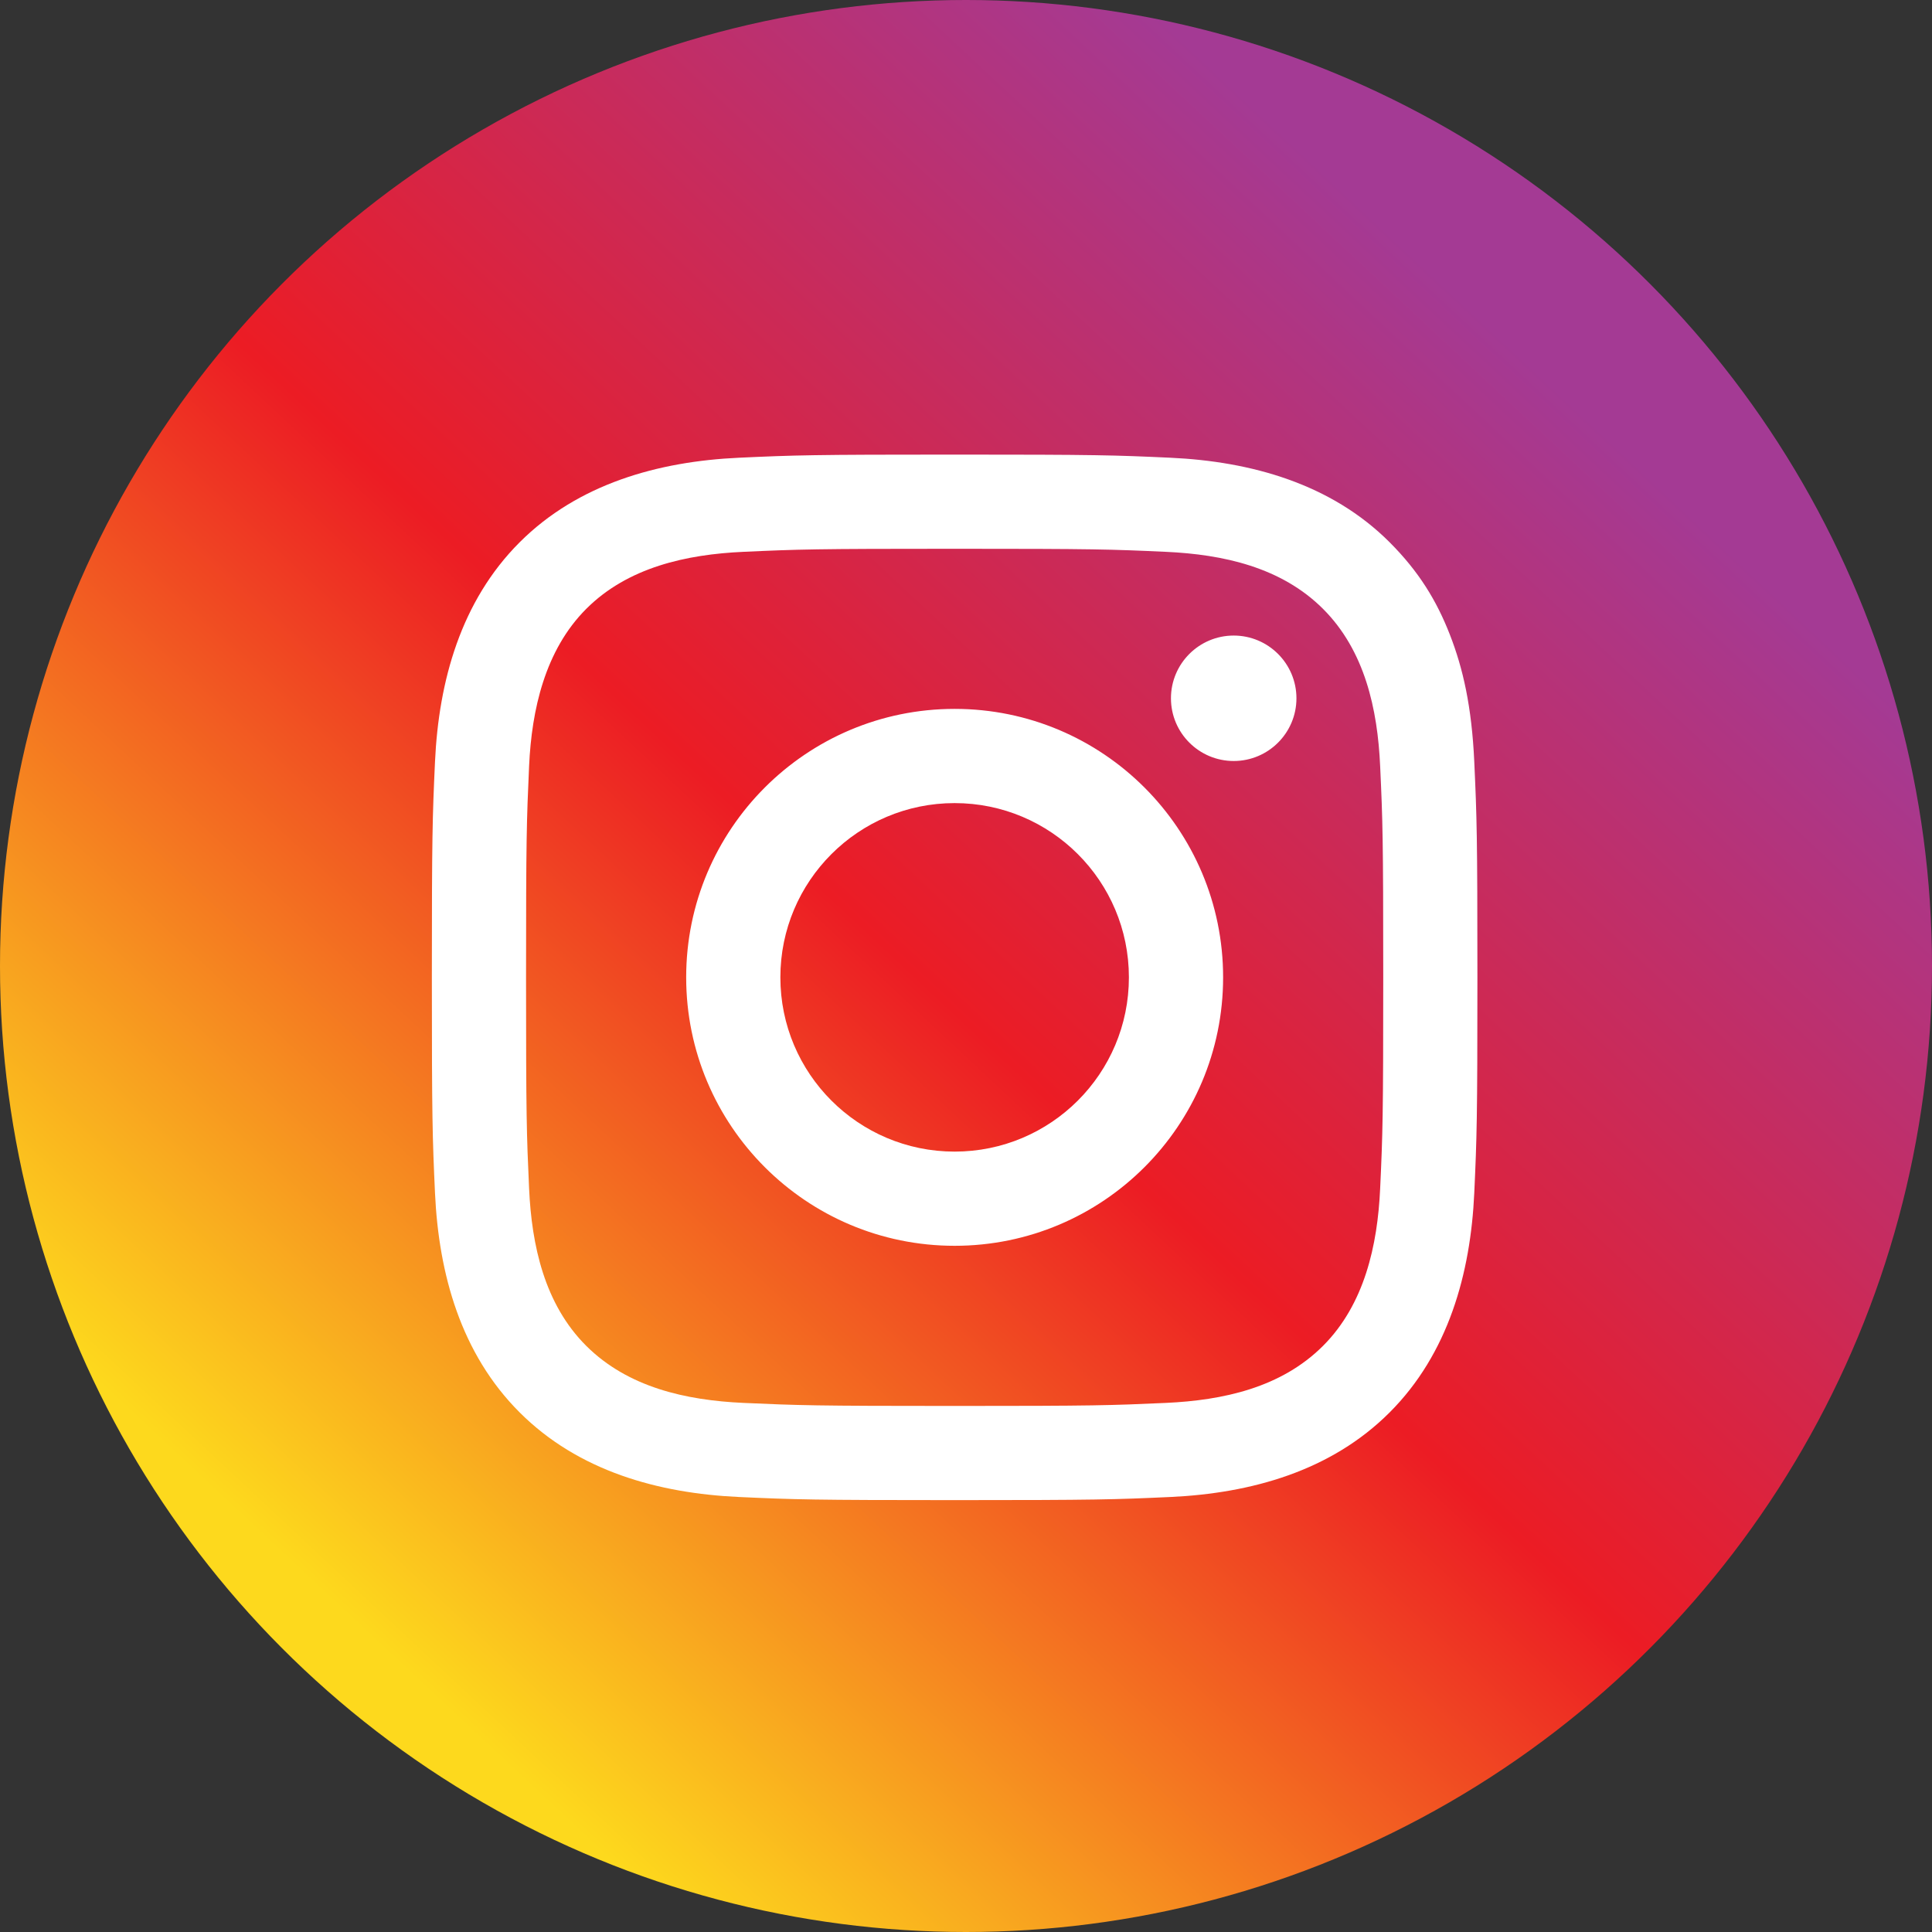
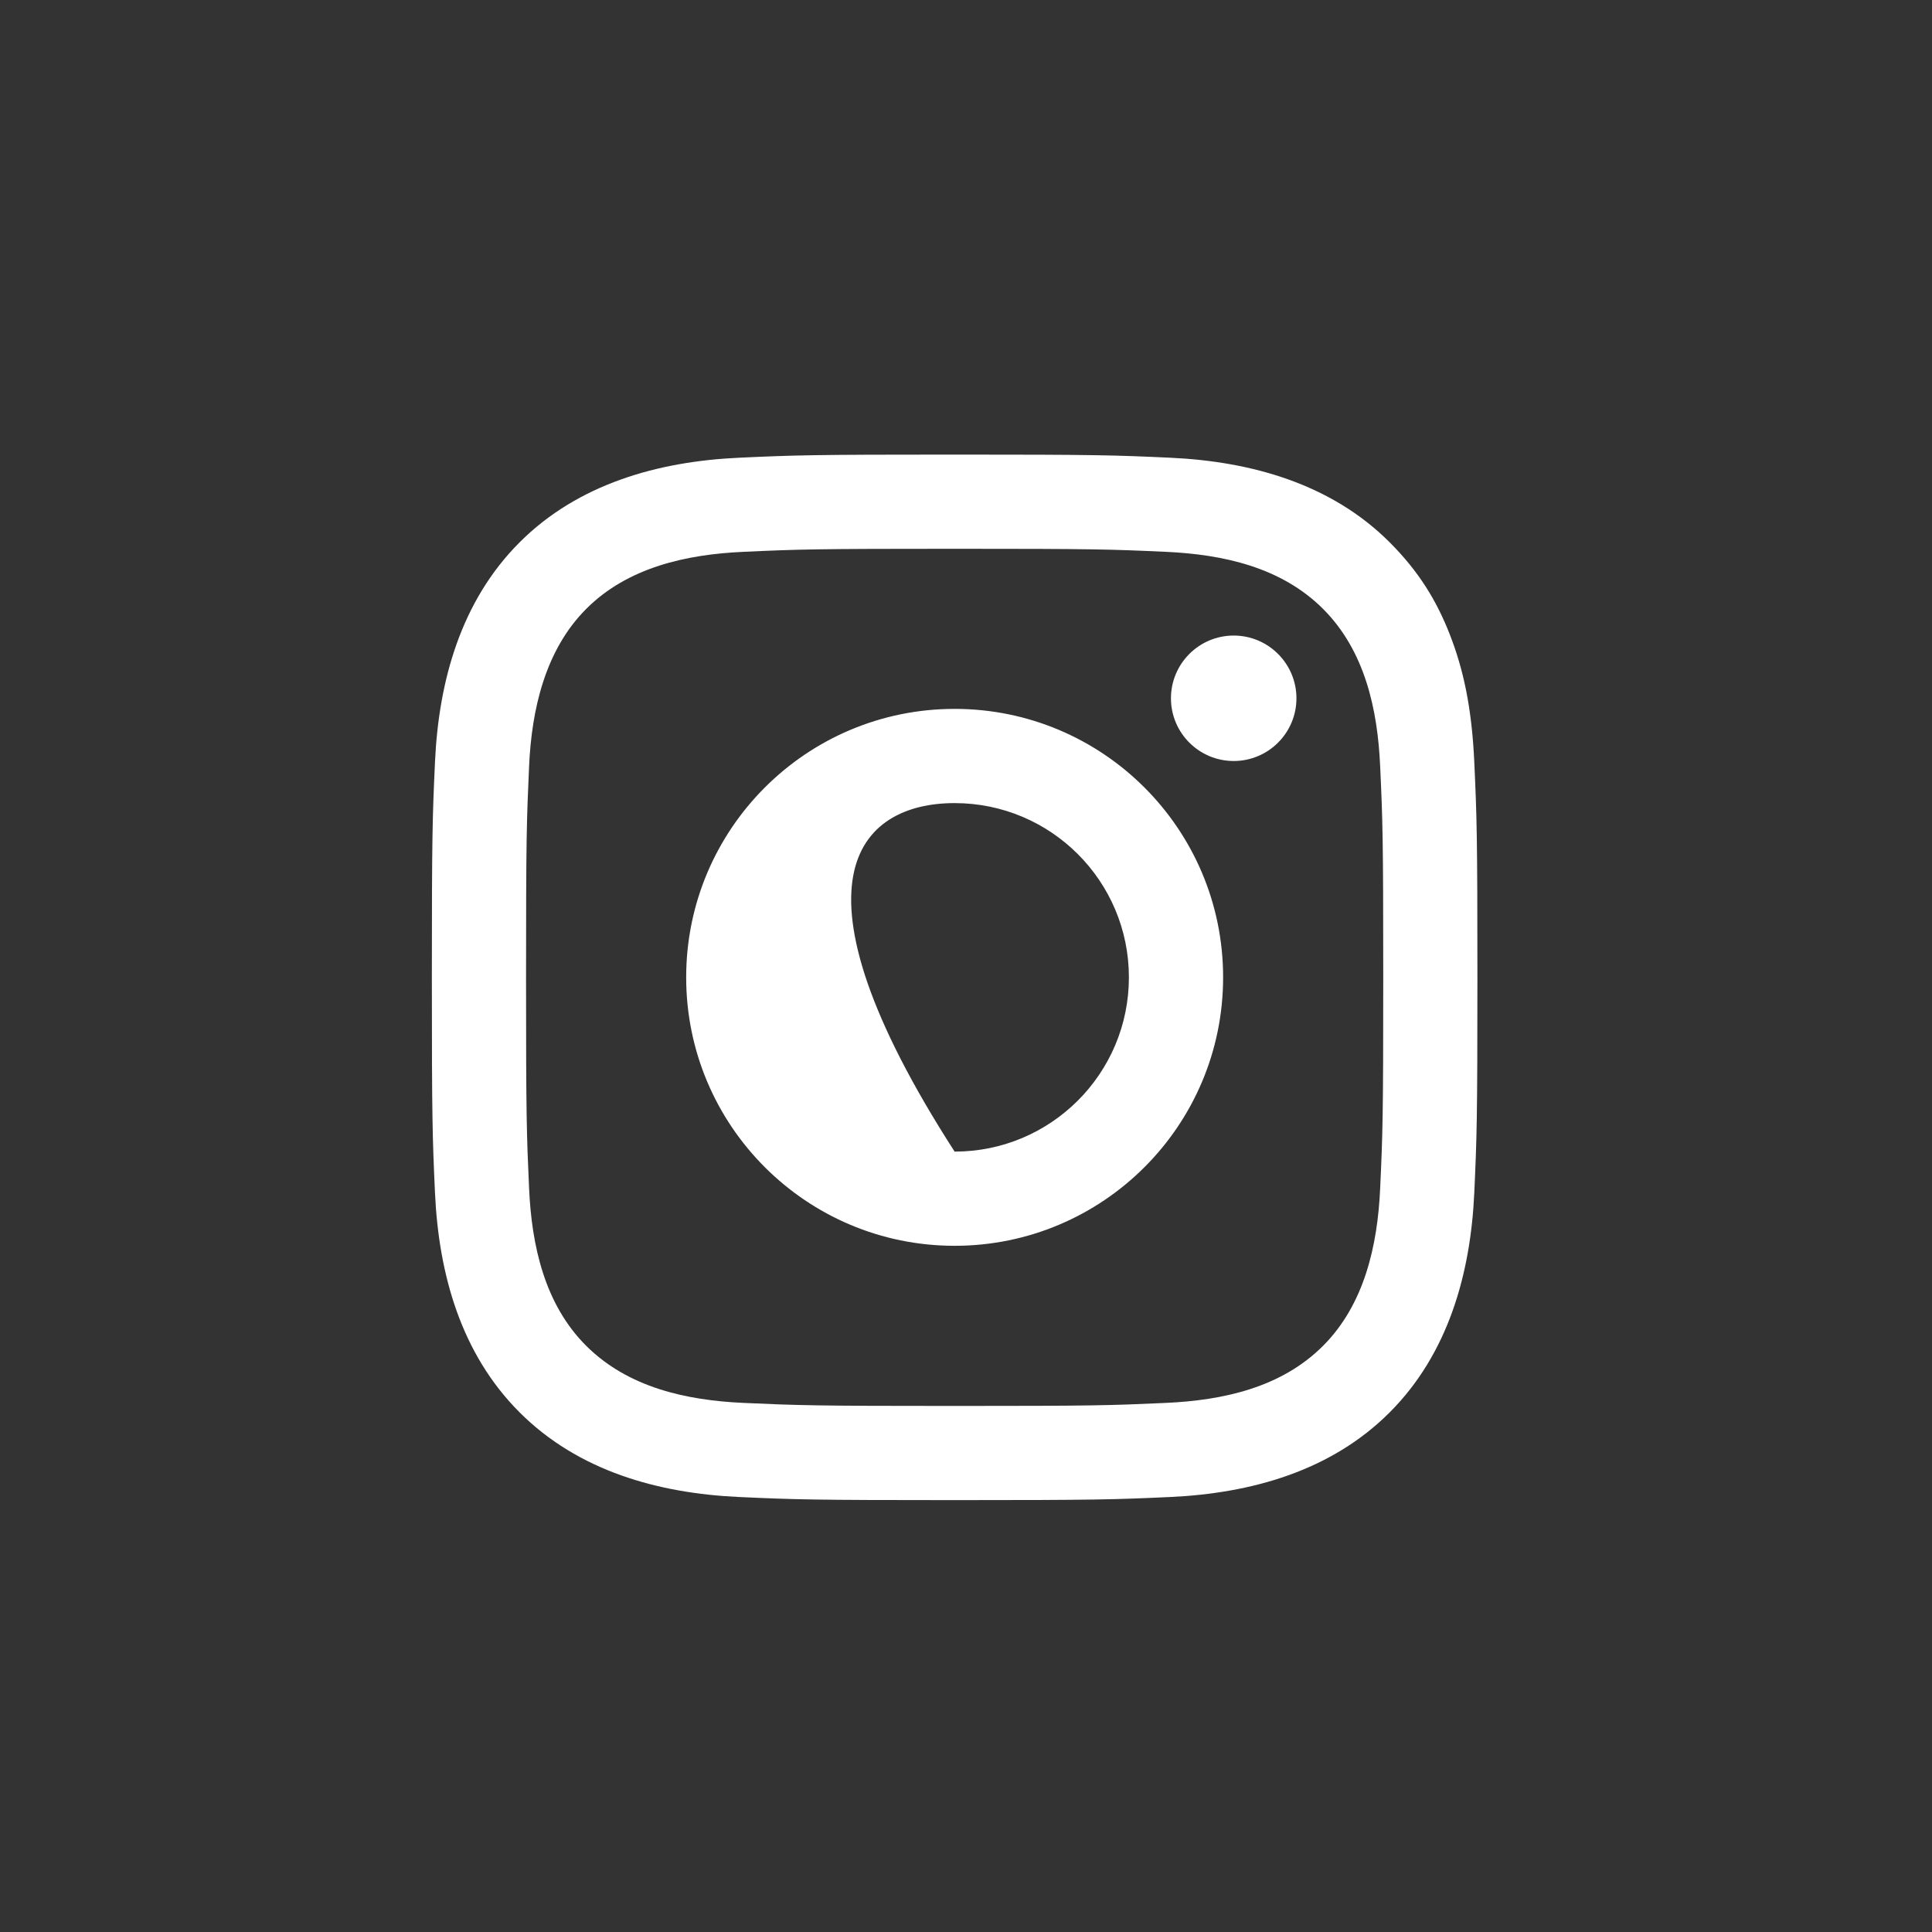
<svg xmlns="http://www.w3.org/2000/svg" width="85" height="85" viewBox="0 0 85 85" fill="none">
  <rect x="0" y="0" width="85" height="85" fill="#333333" stroke="none" />
-   <circle cx="42.5" cy="42.5" r="42.5" fill="url(#paint0_linear_427_13)" />
-   <path d="M41.999 31.188C35.477 31.188 30.189 36.477 30.189 42.999C30.189 49.523 35.477 54.81 41.999 54.81C48.523 54.81 53.812 49.523 53.812 42.999C53.812 36.477 48.523 31.188 41.999 31.188ZM41.999 50.666C37.766 50.666 34.333 47.234 34.333 42.999C34.333 38.765 37.766 35.333 41.999 35.333C46.234 35.333 49.667 38.765 49.667 42.999C49.667 47.234 46.234 50.666 41.999 50.666ZM57.038 30.722C57.038 32.245 55.801 33.481 54.278 33.481C52.754 33.481 51.517 32.245 51.517 30.722C51.517 29.199 52.754 27.962 54.278 27.962C55.801 27.962 57.038 29.199 57.038 30.722ZM63.793 27.934C63.205 26.421 62.418 25.139 61.14 23.86C58.562 21.28 55.035 20.299 51.483 20.138C49.03 20.025 48.247 20 41.999 20C35.754 20 34.971 20.025 32.517 20.138C28.957 20.3 25.434 21.287 22.861 23.86C20.278 26.443 19.301 29.959 19.138 33.517C19.026 35.971 19 36.753 19 42.999C19 49.245 19.026 50.029 19.138 52.484C19.302 56.054 20.277 59.557 22.861 62.139C25.444 64.721 28.959 65.699 32.517 65.862C34.971 65.974 35.754 65.999 41.999 65.999C48.247 65.999 49.03 65.974 51.484 65.862C55.05 65.698 58.562 64.72 61.14 62.139C63.717 59.56 64.7 56.034 64.862 52.483C64.974 50.029 65 49.245 65 42.999C65 36.753 64.974 35.971 64.862 33.517C64.75 31.069 64.362 29.397 63.793 27.934ZM60.721 52.293C60.608 54.791 60.028 57.39 58.21 59.21C56.368 61.054 53.808 61.607 51.295 61.722C48.869 61.832 48.142 61.856 41.999 61.856C35.859 61.856 35.132 61.831 32.706 61.722C30.186 61.607 27.63 61.044 25.79 59.21C23.955 57.381 23.391 54.79 23.278 52.293C23.168 49.869 23.144 49.141 23.144 42.999C23.144 36.859 23.169 36.131 23.278 33.705C23.39 31.218 23.982 28.601 25.79 26.79C27.623 24.954 30.205 24.392 32.706 24.278C35.132 24.167 35.859 24.144 41.999 24.144C48.141 24.144 48.869 24.167 51.295 24.278C53.813 24.393 56.373 24.953 58.21 26.79C60.047 28.627 60.608 31.2 60.721 33.705C60.833 36.131 60.857 36.859 60.857 42.999C60.857 49.141 60.833 49.869 60.721 52.293Z" fill="white" />
+   <path d="M41.999 31.188C35.477 31.188 30.189 36.477 30.189 42.999C30.189 49.523 35.477 54.81 41.999 54.81C48.523 54.81 53.812 49.523 53.812 42.999C53.812 36.477 48.523 31.188 41.999 31.188ZM41.999 50.666C34.333 38.765 37.766 35.333 41.999 35.333C46.234 35.333 49.667 38.765 49.667 42.999C49.667 47.234 46.234 50.666 41.999 50.666ZM57.038 30.722C57.038 32.245 55.801 33.481 54.278 33.481C52.754 33.481 51.517 32.245 51.517 30.722C51.517 29.199 52.754 27.962 54.278 27.962C55.801 27.962 57.038 29.199 57.038 30.722ZM63.793 27.934C63.205 26.421 62.418 25.139 61.14 23.86C58.562 21.28 55.035 20.299 51.483 20.138C49.03 20.025 48.247 20 41.999 20C35.754 20 34.971 20.025 32.517 20.138C28.957 20.3 25.434 21.287 22.861 23.86C20.278 26.443 19.301 29.959 19.138 33.517C19.026 35.971 19 36.753 19 42.999C19 49.245 19.026 50.029 19.138 52.484C19.302 56.054 20.277 59.557 22.861 62.139C25.444 64.721 28.959 65.699 32.517 65.862C34.971 65.974 35.754 65.999 41.999 65.999C48.247 65.999 49.03 65.974 51.484 65.862C55.05 65.698 58.562 64.72 61.14 62.139C63.717 59.56 64.7 56.034 64.862 52.483C64.974 50.029 65 49.245 65 42.999C65 36.753 64.974 35.971 64.862 33.517C64.75 31.069 64.362 29.397 63.793 27.934ZM60.721 52.293C60.608 54.791 60.028 57.39 58.21 59.21C56.368 61.054 53.808 61.607 51.295 61.722C48.869 61.832 48.142 61.856 41.999 61.856C35.859 61.856 35.132 61.831 32.706 61.722C30.186 61.607 27.63 61.044 25.79 59.21C23.955 57.381 23.391 54.79 23.278 52.293C23.168 49.869 23.144 49.141 23.144 42.999C23.144 36.859 23.169 36.131 23.278 33.705C23.39 31.218 23.982 28.601 25.79 26.79C27.623 24.954 30.205 24.392 32.706 24.278C35.132 24.167 35.859 24.144 41.999 24.144C48.141 24.144 48.869 24.167 51.295 24.278C53.813 24.393 56.373 24.953 58.21 26.79C60.047 28.627 60.608 31.2 60.721 33.705C60.833 36.131 60.857 36.859 60.857 42.999C60.857 49.141 60.833 49.869 60.721 52.293Z" fill="white" />
  <defs>
    <linearGradient id="paint0_linear_427_13" x1="16" y1="77.5" x2="73.501" y2="16.001" gradientUnits="userSpaceOnUse">
      <stop stop-color="#FDD91D" />
      <stop offset="0.05" stop-color="#FDD91D" />
      <stop offset="0.497" stop-color="#EC1C24" />
      <stop offset="0.95" stop-color="#A43A94" />
      <stop offset="1" stop-color="#A43A94" />
    </linearGradient>
  </defs>
</svg>